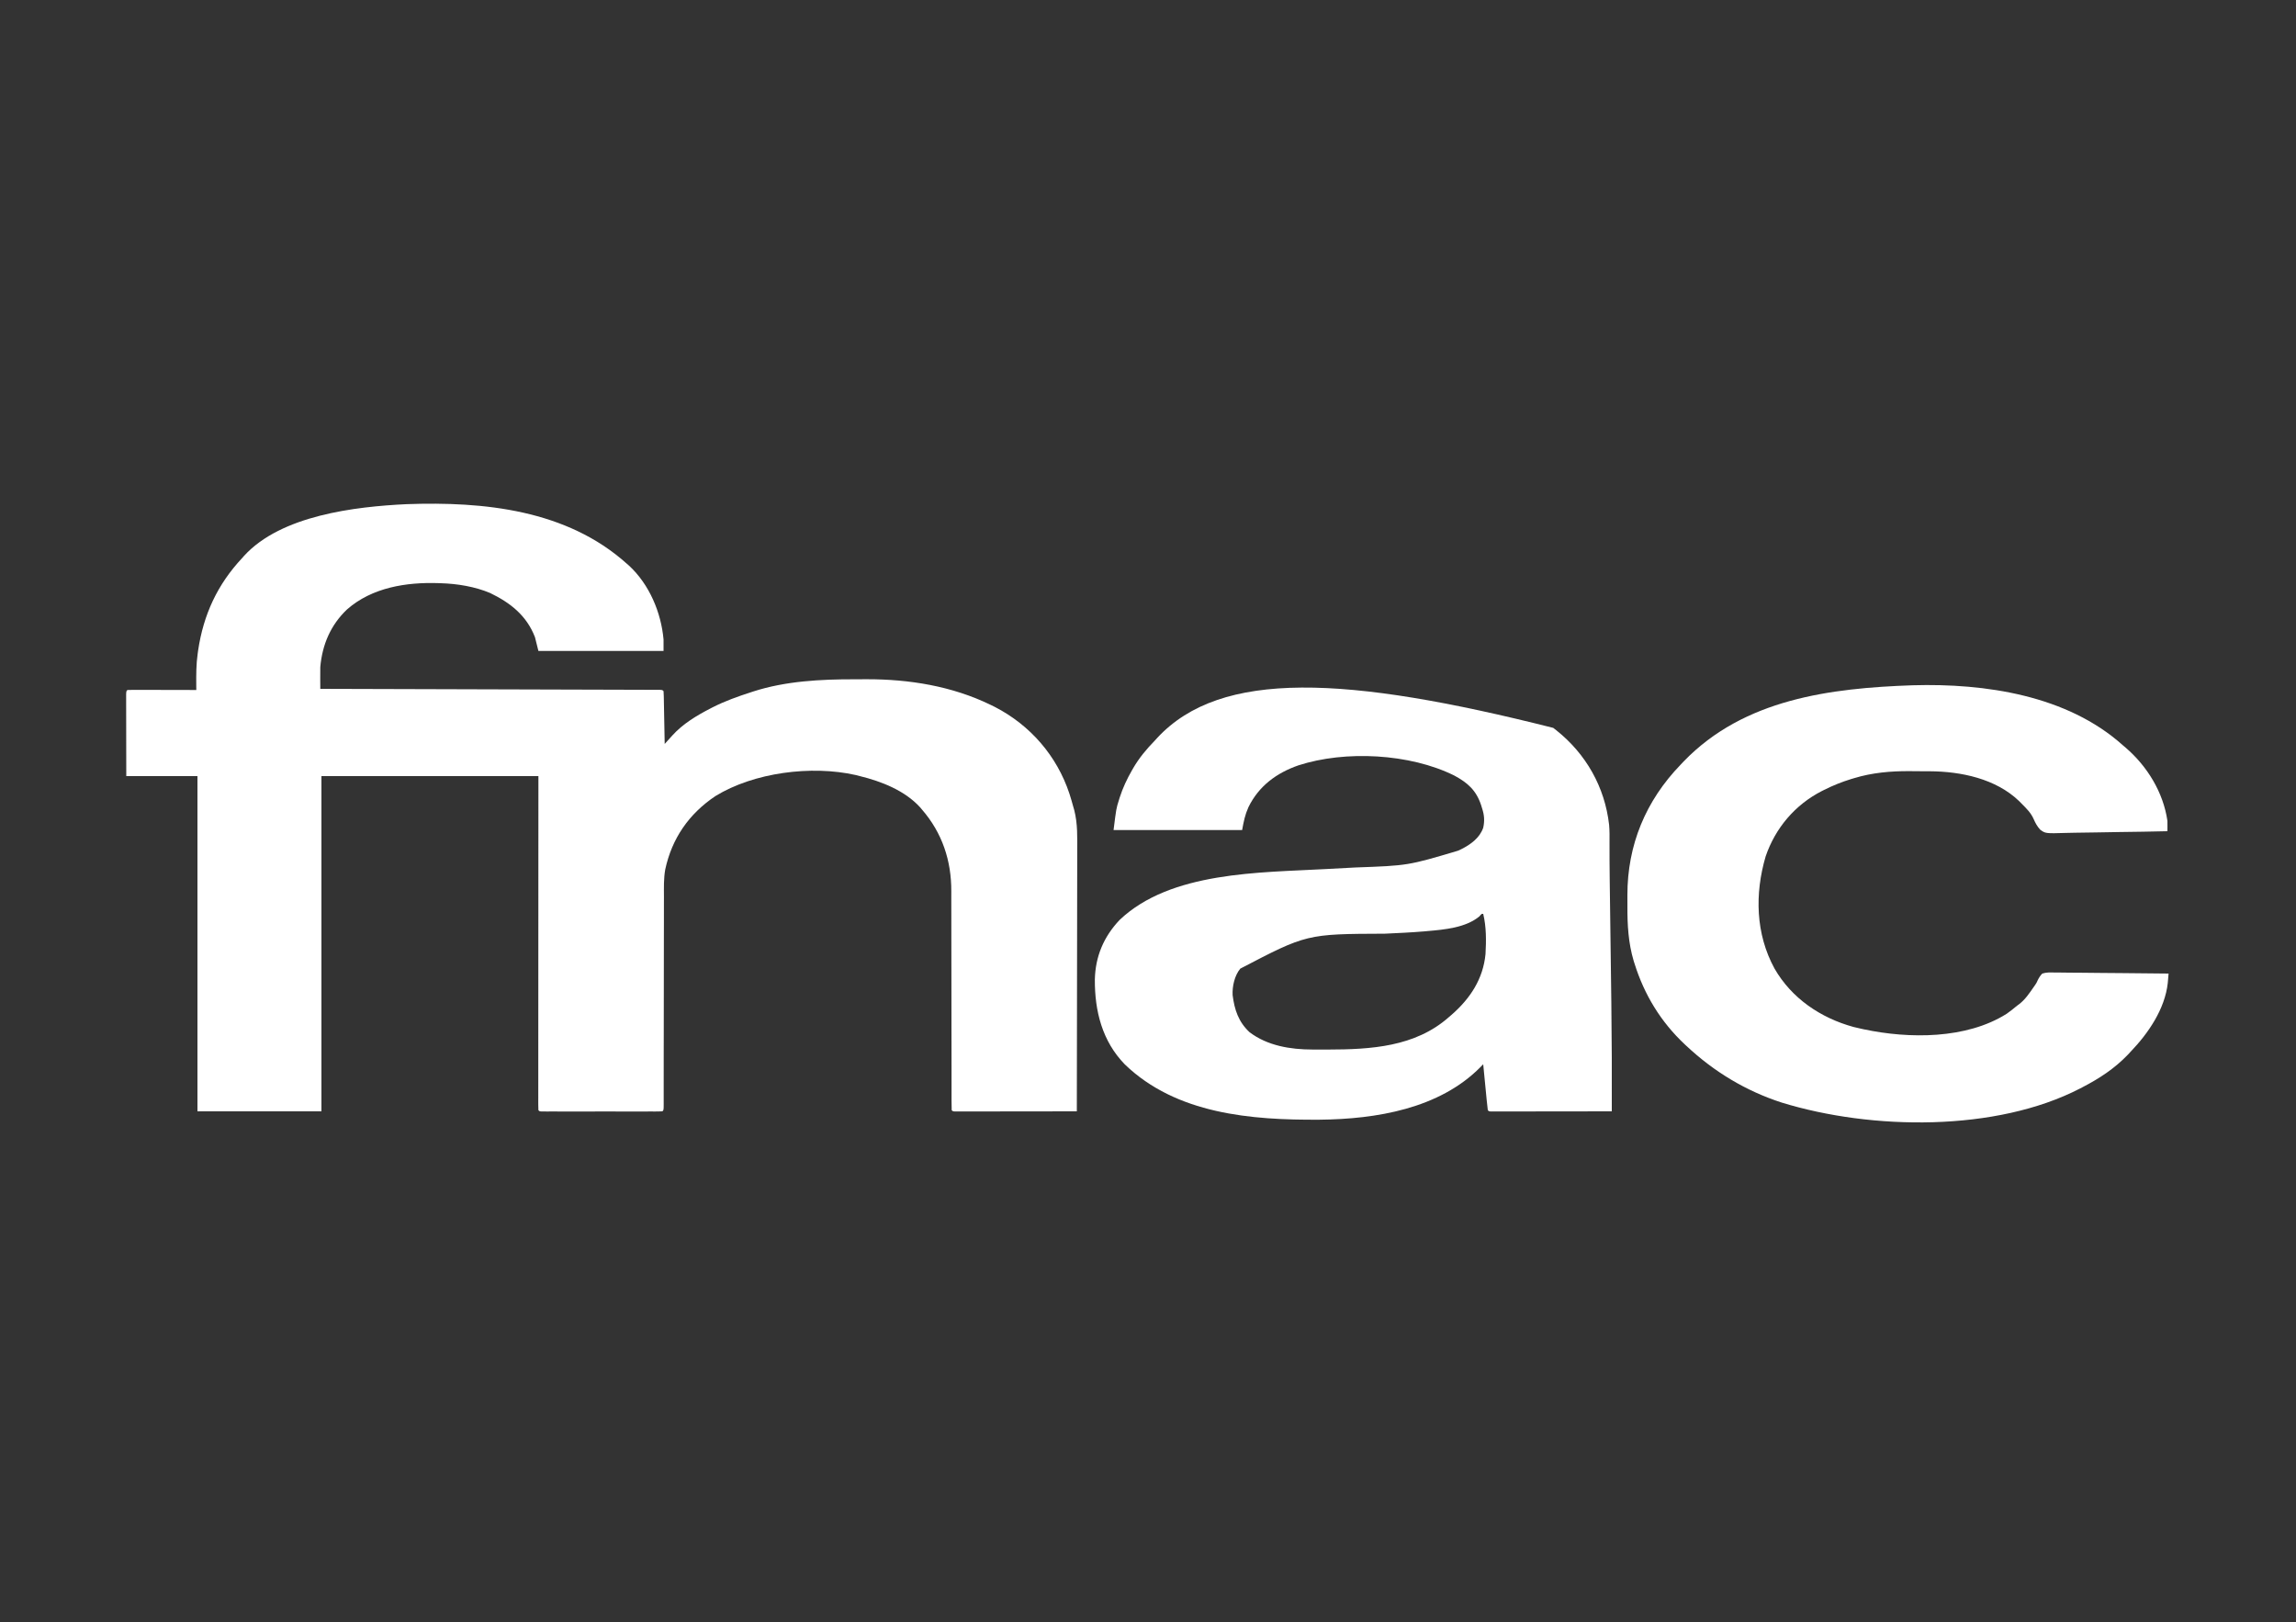
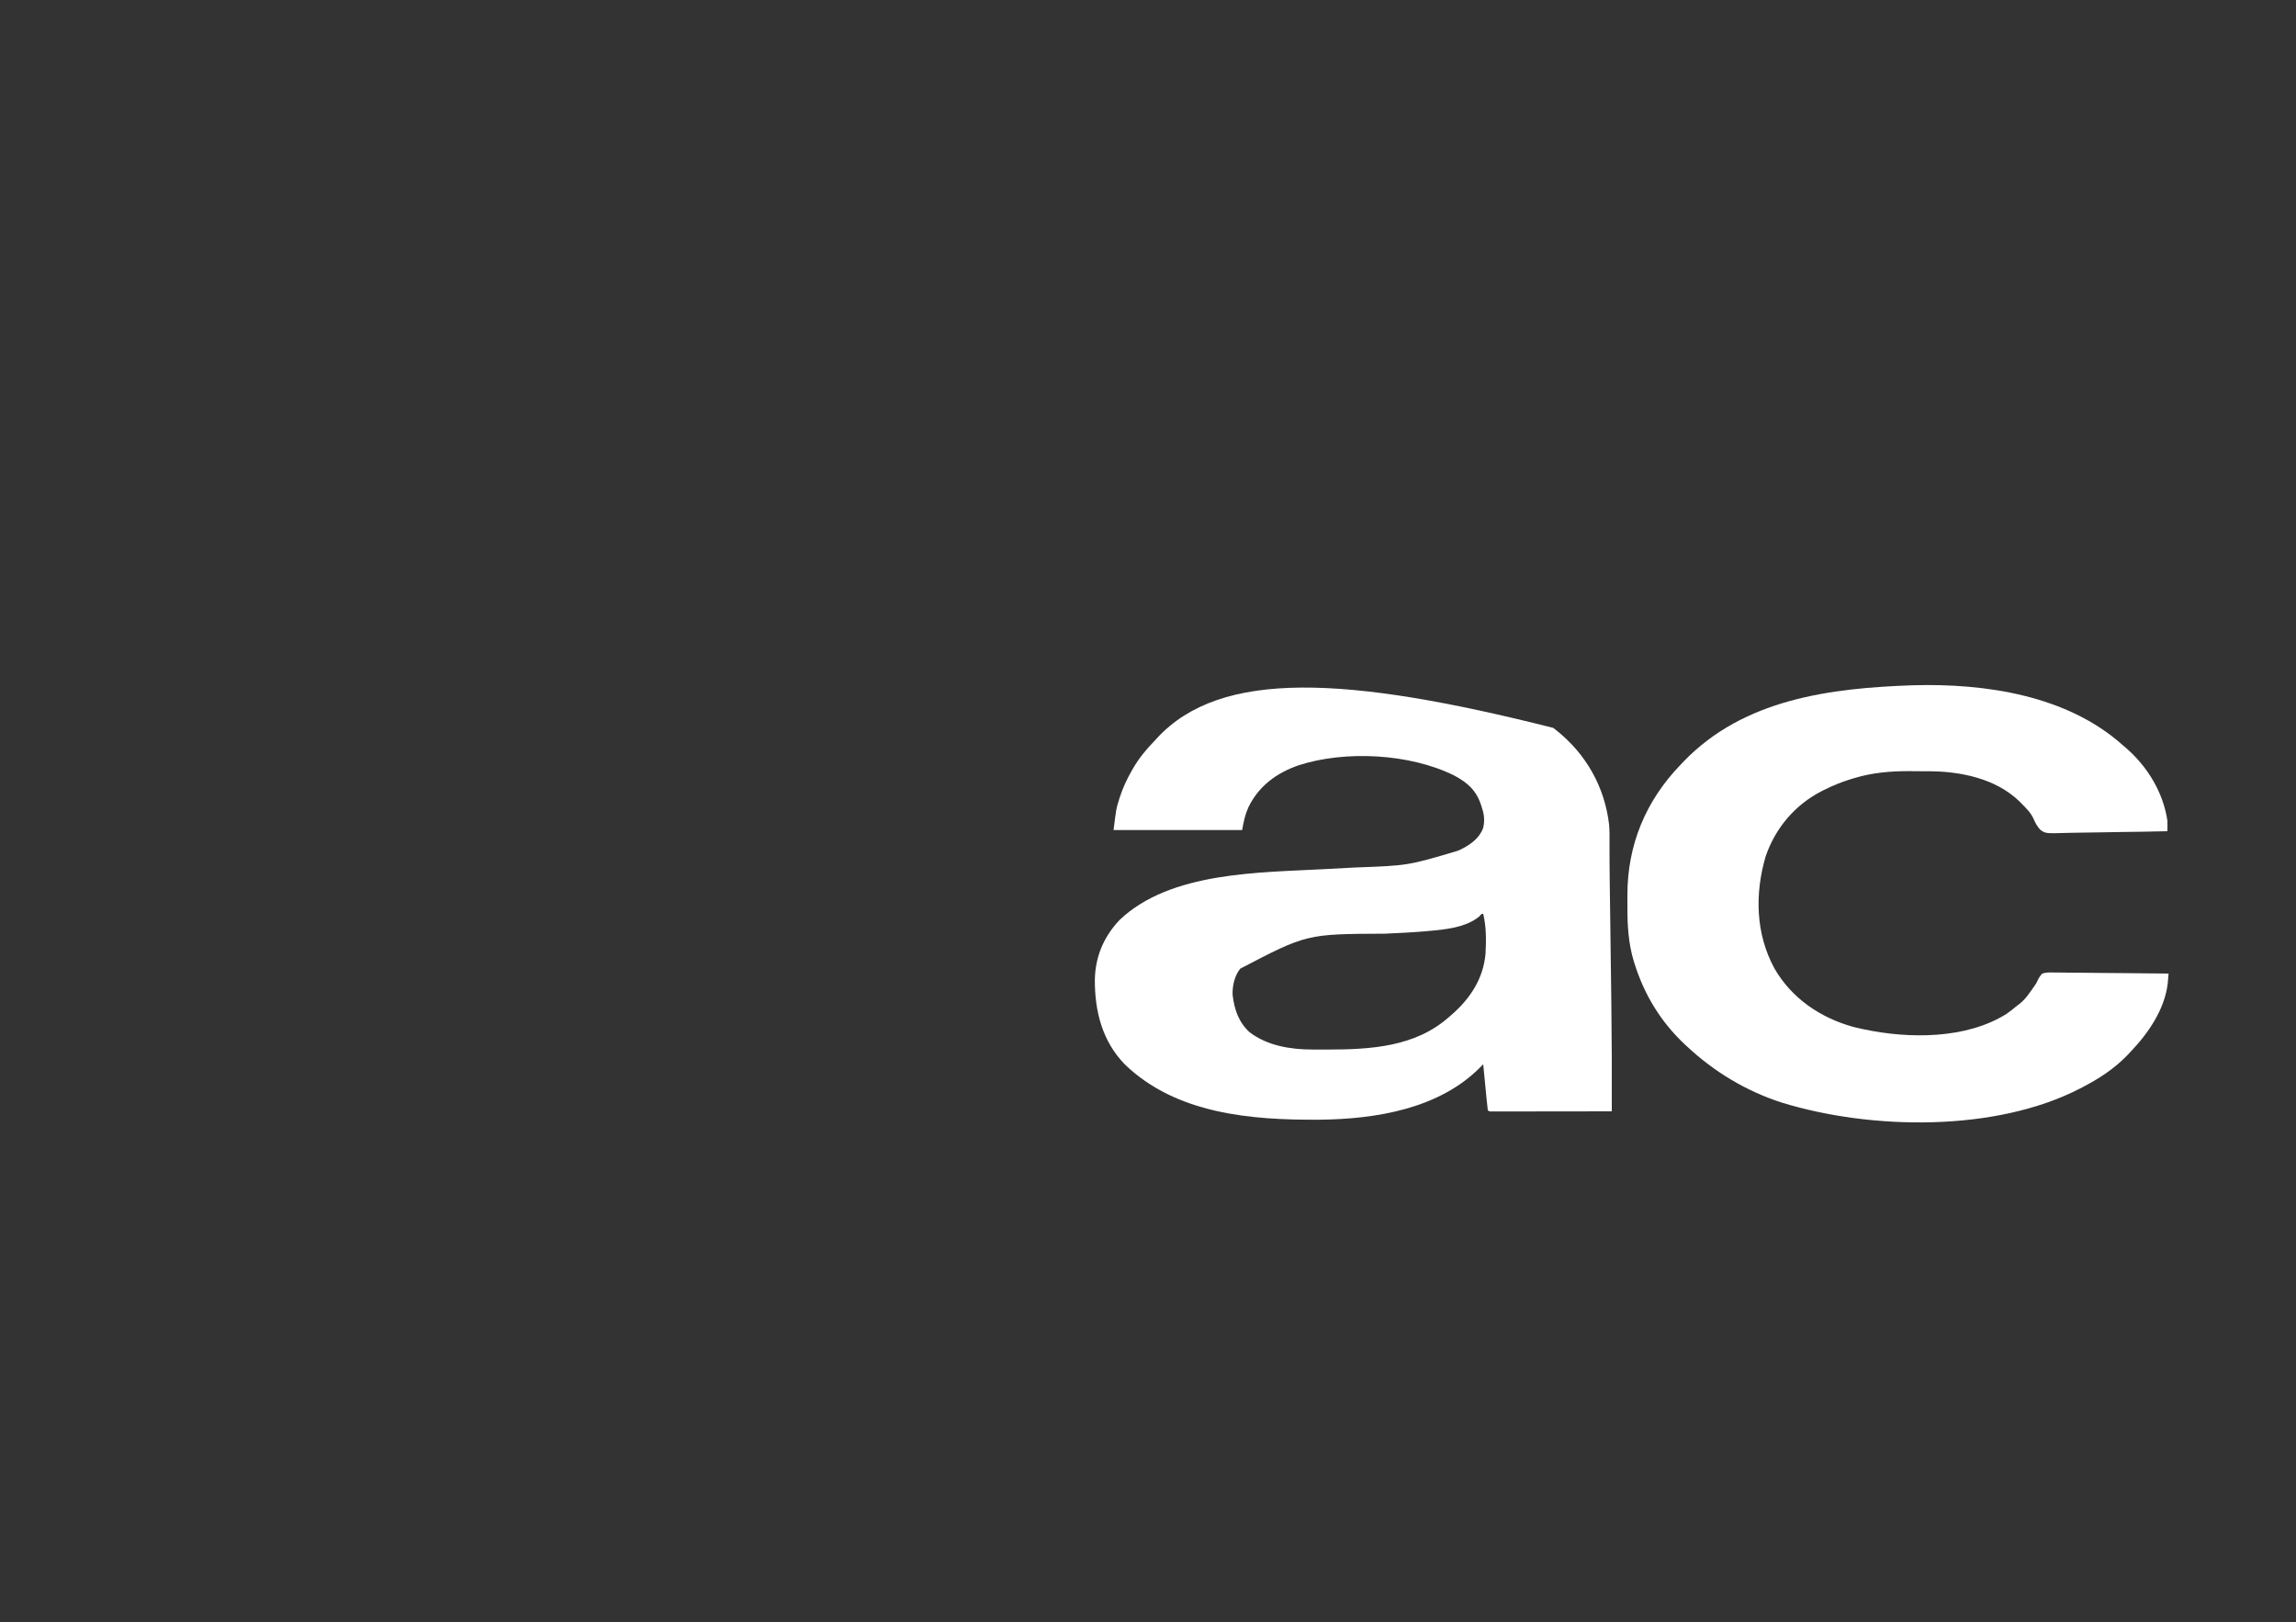
<svg xmlns="http://www.w3.org/2000/svg" version="1.1" width="2000" height="1413">
  <rect width="100%" height="100%" fill="#333333" stroke="none" />
-   <path d="M0 0 C0.652 0.568 1.305 1.137 1.977 1.723 C19.595 18.047 29.892 42.373 32 66 C32 69.3 32 72.6 32 76 C-3.97 76 -39.94 76 -77 76 C-77.99 72.04 -78.98 68.08 -80 64 C-87.25 45.137 -101.455 34.031 -119.055 25.523 C-132.233 19.944 -147.731 17.421 -162 17 C-162.693 16.974 -163.386 16.948 -164.101 16.922 C-192.089 15.983 -221.968 20.714 -243.68 39.801 C-257.969 53.344 -265.268 70.44 -267 90 C-267.085 93.311 -267.071 96.618 -267.047 99.93 C-267.043 100.805 -267.04 101.68 -267.037 102.582 C-267.028 104.721 -267.014 106.861 -267 109 C-266.37 109.002 -265.74 109.003 -265.09 109.005 C-227.78 109.108 -190.471 109.216 -153.161 109.331 C-148.686 109.345 -144.211 109.359 -139.736 109.372 C-138.399 109.376 -138.399 109.376 -137.036 109.381 C-122.59 109.425 -108.145 109.465 -93.699 109.505 C-78.888 109.545 -64.077 109.589 -49.266 109.637 C-40.119 109.666 -30.972 109.693 -21.825 109.715 C-15.562 109.731 -9.298 109.75 -3.035 109.773 C0.584 109.785 4.204 109.797 7.823 109.803 C11.737 109.811 15.652 109.826 19.567 109.842 C20.723 109.843 21.88 109.844 23.071 109.845 C24.111 109.85 25.151 109.856 26.223 109.861 C27.128 109.864 28.033 109.867 28.965 109.869 C31 110 31 110 32 111 C32.122 112.442 32.178 113.889 32.205 115.336 C32.225 116.257 32.245 117.178 32.266 118.127 C32.291 119.628 32.291 119.628 32.316 121.16 C32.348 122.69 32.348 122.69 32.379 124.25 C32.445 127.521 32.504 130.792 32.562 134.062 C32.606 136.274 32.649 138.486 32.693 140.697 C32.801 146.131 32.902 151.566 33 157 C33.722 156.194 34.445 155.388 35.189 154.557 C36.163 153.479 37.138 152.402 38.113 151.324 C38.586 150.795 39.059 150.266 39.546 149.722 C48.962 139.35 60.658 132.366 73 126 C73.916 125.527 73.916 125.527 74.851 125.043 C85.502 119.625 96.644 115.67 108 112 C109.095 111.64 109.095 111.64 110.213 111.273 C138.276 102.21 169.011 100.628 198.303 100.684 C201.733 100.687 205.163 100.664 208.594 100.639 C245.813 100.532 283.36 106.57 317 123 C318.161 123.566 319.323 124.132 320.52 124.715 C351.394 140.582 374.622 167.337 385.54 200.274 C386.785 204.165 387.945 208.054 389 212 C389.255 212.884 389.511 213.767 389.774 214.678 C392.804 226.565 392.399 238.443 392.341 250.63 C392.34 253.105 392.34 255.58 392.342 258.055 C392.343 263.358 392.334 268.661 392.317 273.964 C392.293 281.632 392.285 289.299 392.281 296.966 C392.275 309.409 392.255 321.852 392.226 334.295 C392.199 346.373 392.178 358.452 392.165 370.53 C392.164 371.276 392.163 372.022 392.162 372.791 C392.158 376.534 392.155 380.277 392.151 384.021 C392.12 415.014 392.067 446.007 392 477 C377.936 477.023 363.872 477.041 349.807 477.052 C343.278 477.057 336.748 477.064 330.218 477.075 C323.922 477.086 317.626 477.092 311.331 477.095 C308.923 477.097 306.515 477.1 304.107 477.106 C300.747 477.113 297.387 477.114 294.028 477.114 C293.021 477.117 292.015 477.121 290.978 477.124 C289.613 477.122 289.613 477.122 288.22 477.12 C287.425 477.121 286.629 477.122 285.81 477.123 C284 477 284 477 283 476 C282.901 473.349 282.867 470.724 282.875 468.073 C282.874 467.232 282.873 466.391 282.871 465.525 C282.867 462.684 282.871 459.843 282.874 457.002 C282.873 454.974 282.871 452.946 282.868 450.917 C282.864 446.534 282.862 442.152 282.862 437.769 C282.861 430.824 282.848 423.88 282.832 416.935 C282.828 415.177 282.828 415.177 282.825 413.383 C282.819 410.986 282.814 408.588 282.809 406.19 C282.774 390.018 282.747 373.845 282.75 357.673 C282.751 346.773 282.735 335.874 282.699 324.975 C282.68 319.211 282.671 313.448 282.683 307.684 C282.695 302.246 282.683 296.807 282.654 291.369 C282.647 289.387 282.649 287.405 282.66 285.423 C282.798 258.697 274.743 234.384 257 214 C256.493 213.398 255.987 212.796 255.465 212.176 C242.113 197.526 221.792 189.607 203 185 C201.742 184.679 200.484 184.358 199.188 184.027 C160.762 175.423 110.69 181.811 77.125 202.438 C54.095 217.895 39.292 239.252 33.461 266.383 C32.08 274.226 32.311 282.208 32.356 290.143 C32.35 292.184 32.341 294.224 32.33 296.265 C32.306 301.741 32.312 307.217 32.324 312.693 C32.331 318.441 32.309 324.188 32.289 329.936 C32.257 340.793 32.249 351.649 32.251 362.506 C32.253 378.485 32.219 394.463 32.183 410.442 C32.178 412.797 32.173 415.152 32.168 417.507 C32.164 419.23 32.164 419.23 32.16 420.989 C32.145 427.829 32.138 434.668 32.138 441.508 C32.137 445.742 32.133 449.976 32.128 454.209 C32.127 456.18 32.127 458.15 32.129 460.12 C32.132 462.796 32.129 465.473 32.125 468.149 C32.127 468.939 32.129 469.728 32.132 470.542 C32.114 475.886 32.114 475.886 31 477 C29.611 477.098 28.217 477.126 26.824 477.127 C25.924 477.13 25.024 477.133 24.096 477.136 C23.101 477.134 22.106 477.131 21.08 477.129 C20.038 477.131 18.996 477.133 17.922 477.135 C14.458 477.139 10.995 477.136 7.531 477.133 C5.136 477.133 2.741 477.134 0.346 477.136 C-4.681 477.137 -9.709 477.135 -14.736 477.13 C-21.196 477.125 -27.656 477.128 -34.116 477.134 C-39.065 477.138 -44.013 477.136 -48.961 477.134 C-51.343 477.133 -53.726 477.134 -56.109 477.136 C-59.433 477.139 -62.756 477.135 -66.08 477.129 C-67.075 477.131 -68.071 477.133 -69.096 477.136 C-69.997 477.133 -70.897 477.13 -71.824 477.127 C-72.611 477.127 -73.398 477.126 -74.209 477.126 C-76 477 -76 477 -77 476 C-77.097 474.447 -77.124 472.889 -77.123 471.332 C-77.125 470.317 -77.127 469.301 -77.129 468.255 C-77.126 467.125 -77.123 465.996 -77.12 464.832 C-77.122 463.049 -77.122 463.049 -77.123 461.229 C-77.124 457.913 -77.121 454.598 -77.116 451.282 C-77.112 447.712 -77.113 444.142 -77.114 440.572 C-77.114 434.382 -77.111 428.192 -77.106 422.002 C-77.098 413.052 -77.095 404.103 -77.094 395.153 C-77.092 380.634 -77.085 366.115 -77.075 351.596 C-77.066 337.489 -77.059 323.381 -77.055 309.274 C-77.055 308.396 -77.054 307.518 -77.054 306.614 C-77.052 299.749 -77.05 292.884 -77.048 286.019 C-77.039 252.346 -77.019 218.673 -77 185 C-139.37 185 -201.74 185 -266 185 C-266 281.36 -266 377.72 -266 477 C-301.64 477 -337.28 477 -374 477 C-374 380.64 -374 284.28 -374 185 C-394.46 185 -414.92 185 -436 185 C-436.04 166.572 -436.04 166.572 -436.049 158.744 C-436.055 153.393 -436.062 148.042 -436.075 142.692 C-436.086 138.38 -436.092 134.068 -436.095 129.756 C-436.097 128.108 -436.1 126.459 -436.106 124.81 C-436.113 122.509 -436.114 120.208 -436.114 117.906 C-436.116 116.594 -436.118 115.282 -436.12 113.93 C-436 111 -436 111 -435 110 C-433.128 109.906 -431.253 109.883 -429.379 109.886 C-427.577 109.887 -427.577 109.887 -425.739 109.887 C-424.431 109.892 -423.124 109.897 -421.777 109.902 C-420.434 109.904 -419.09 109.906 -417.746 109.907 C-414.203 109.91 -410.66 109.92 -407.118 109.931 C-403.505 109.942 -399.892 109.946 -396.279 109.951 C-389.186 109.962 -382.093 109.979 -375 110 C-375.021 108.036 -375.021 108.036 -375.042 106.031 C-375.111 96.762 -375.145 87.632 -373.812 78.438 C-373.68 77.485 -373.548 76.532 -373.411 75.551 C-368.792 44.386 -356.595 18.005 -335 -5 C-334.474 -5.602 -333.948 -6.204 -333.406 -6.824 C-301.122 -42.156 -236.69 -49.713 -191.914 -51.859 C-124.431 -54.284 -52.341 -46.99 0 0 Z " fill="#FFFFFF" transform="translate(546,491)" />
  <path d="M0 0 C0.926 0.722 1.851 1.444 2.805 2.188 C28.572 22.745 44.929 51.536 48.659 84.418 C49.123 89.701 49.06 94.964 49.02 100.263 C48.981 110.817 49.046 121.366 49.184 131.918 C49.198 133.04 49.198 133.04 49.213 134.185 C49.264 138.126 49.317 142.067 49.37 146.009 C49.44 151.122 49.506 156.235 49.572 161.348 C49.748 174.969 49.926 188.591 50.109 202.213 C50.265 213.778 50.416 225.344 50.562 236.91 C50.573 237.775 50.584 238.64 50.596 239.531 C50.993 271.022 51.128 302.506 51 334 C37.066 334.023 23.132 334.041 9.199 334.052 C2.729 334.057 -3.74 334.064 -10.209 334.075 C-16.447 334.086 -22.684 334.092 -28.922 334.095 C-31.307 334.097 -33.693 334.1 -36.078 334.106 C-39.407 334.113 -42.736 334.114 -46.064 334.114 C-47.061 334.117 -48.058 334.121 -49.085 334.124 C-49.987 334.123 -50.889 334.122 -51.818 334.12 C-52.606 334.121 -53.394 334.122 -54.206 334.123 C-56 334 -56 334 -57 333 C-57.375 330.05 -57.692 327.112 -57.973 324.152 C-58.06 323.266 -58.147 322.379 -58.237 321.466 C-58.517 318.624 -58.79 315.781 -59.062 312.938 C-59.25 311.015 -59.438 309.092 -59.627 307.17 C-60.089 302.447 -60.546 297.724 -61 293 C-61.716 293.734 -62.433 294.468 -63.171 295.224 C-99.094 331.764 -154.222 340.779 -203.493 341.285 C-262.919 341.671 -328.279 336.469 -373.25 293.062 C-392.849 272.876 -399.431 246.772 -399.3 219.316 C-398.867 199.165 -391.632 182.03 -377.812 167.375 C-333.349 124.95 -255.416 126.141 -198.027 122.965 C-197.249 122.922 -196.471 122.879 -195.67 122.834 C-187.888 122.404 -180.105 121.984 -172.321 121.594 C-126.515 119.941 -126.515 119.941 -83 107 C-82.029 106.549 -81.059 106.098 -80.059 105.633 C-71.931 101.541 -64.092 95.913 -61 87 C-59.663 80.939 -60.03 75.899 -62 70 C-62.404 68.681 -62.404 68.681 -62.816 67.336 C-67.068 54.422 -74.486 47.81 -86.25 41.5 C-124.879 22.322 -181.178 19.385 -222.021 32.657 C-241.075 39.27 -256.448 50.654 -265.465 68.977 C-268.537 75.869 -269.58 81.192 -271 89 C-307.96 89 -344.92 89 -383 89 C-380.654 70.231 -380.654 70.231 -378.375 63 C-378.116 62.164 -377.858 61.328 -377.591 60.466 C-374.915 52.18 -371.328 44.543 -367 37 C-366.651 36.389 -366.301 35.779 -365.941 35.149 C-360.644 26.063 -354.326 18.509 -347 11 C-346.306 10.233 -345.613 9.466 -344.898 8.676 C-289.407 -50.994 -180.155 -45.502 0 0 Z M-64.312 164.188 C-76.327 174.148 -94.883 175.708 -109.887 177.023 C-110.82 177.107 -111.754 177.19 -112.716 177.276 C-124.02 178.235 -135.348 178.735 -146.679 179.261 C-214.794 179.529 -214.794 179.529 -272.625 209.711 C-277.593 215.774 -279.668 225.021 -279.281 232.75 C-277.679 245.566 -274.167 256.068 -264.562 265.055 C-248.969 276.892 -228.986 280.139 -209.848 280.168 C-208.998 280.172 -208.149 280.176 -207.274 280.181 C-204.536 280.191 -201.8 280.191 -199.062 280.188 C-198.126 280.187 -197.19 280.186 -196.225 280.186 C-158.981 280.12 -120.273 277.89 -91 252 C-90.158 251.278 -89.316 250.556 -88.449 249.812 C-72.373 235.761 -61.091 218.744 -59 197 C-58.346 185.313 -58.245 173.438 -61 162 C-62.409 161.885 -62.409 161.885 -64.312 164.188 Z " fill="#FFFFFF" transform="translate(1353,634)" />
-   <path d="M0 0 C63.055 -1.819 134.387 8.712 182.841 52.109 C183.724 52.86 184.607 53.61 185.517 54.383 C204.314 70.578 218.249 93.274 221.841 118.109 C221.869 119.668 221.876 121.228 221.866 122.787 C221.861 124.001 221.861 124.001 221.855 125.24 C221.85 125.857 221.846 126.474 221.841 127.109 C207.785 127.437 193.73 127.683 179.672 127.835 C173.143 127.908 166.617 128.007 160.09 128.166 C153.787 128.318 147.487 128.401 141.183 128.438 C138.781 128.463 136.379 128.514 133.979 128.59 C115.619 129.145 115.619 129.145 110.991 125.754 C108.471 122.991 106.848 120.061 105.374 116.643 C102.985 111.137 99.035 107.311 94.841 103.109 C94.083 102.34 93.325 101.57 92.544 100.777 C72.321 81.381 42.053 75.038 14.821 74.906 C13.883 74.901 12.944 74.895 11.977 74.889 C9.996 74.88 8.015 74.873 6.034 74.869 C3.074 74.86 0.115 74.828 -2.845 74.797 C-19.166 74.705 -35.219 76.099 -50.909 80.859 C-51.774 81.115 -52.639 81.371 -53.531 81.635 C-61.718 84.14 -69.508 87.276 -77.159 91.109 C-77.763 91.411 -78.367 91.712 -78.989 92.022 C-102.397 103.954 -119.683 124.23 -128.159 149.109 C-137.69 181.655 -136.935 216.525 -120.403 246.763 C-105.482 272.687 -80.293 289.739 -51.637 297.602 C-49.484 298.142 -47.327 298.636 -45.159 299.109 C-44.31 299.296 -43.46 299.482 -42.584 299.674 C-3.166 308.007 46.656 308.336 81.841 286.109 C84.972 283.913 87.914 281.567 90.841 279.109 C91.42 278.687 91.998 278.264 92.595 277.828 C97.981 273.729 101.592 268.249 105.411 262.742 C105.796 262.193 106.181 261.643 106.577 261.077 C107.883 259.143 107.883 259.143 108.797 257.037 C109.94 254.706 111.019 252.967 112.841 251.109 C116.388 249.947 119.802 250.096 123.506 250.201 C124.58 250.2 125.653 250.199 126.76 250.198 C130.305 250.203 133.847 250.265 137.392 250.328 C139.851 250.343 142.31 250.354 144.769 250.362 C151.239 250.393 157.707 250.472 164.176 250.56 C170.778 250.642 177.381 250.678 183.983 250.719 C196.936 250.805 209.889 250.94 222.841 251.109 C222.697 252.86 222.548 254.611 222.398 256.361 C222.274 257.823 222.274 257.823 222.148 259.315 C219.649 282.022 205.216 303.089 189.841 319.109 C188.613 320.432 188.613 320.432 187.36 321.781 C175.907 333.759 162.496 342.524 147.841 350.109 C147.19 350.451 146.538 350.792 145.867 351.144 C72.511 389.112 -35.65 387.554 -113.938 363.54 C-145.255 353.464 -173.21 336.562 -197.159 314.109 C-197.9 313.42 -197.9 313.42 -198.655 312.716 C-219.43 293.218 -233.836 269.604 -242.347 242.422 C-242.585 241.681 -242.823 240.941 -243.068 240.178 C-247.763 224.465 -248.651 208.514 -248.55 192.212 C-248.534 189.112 -248.55 186.014 -248.569 182.914 C-248.617 139.046 -232.596 100.602 -202.159 69.109 C-201.288 68.186 -200.416 67.263 -199.519 66.312 C-146.935 11.884 -71.779 2.485 0 0 Z " fill="#FFFFFF" transform="translate(1666.159,596.891)" />
+   <path d="M0 0 C63.055 -1.819 134.387 8.712 182.841 52.109 C183.724 52.86 184.607 53.61 185.517 54.383 C204.314 70.578 218.249 93.274 221.841 118.109 C221.869 119.668 221.876 121.228 221.866 122.787 C221.861 124.001 221.861 124.001 221.855 125.24 C221.85 125.857 221.846 126.474 221.841 127.109 C207.785 127.437 193.73 127.683 179.672 127.835 C173.143 127.908 166.617 128.007 160.09 128.166 C153.787 128.318 147.487 128.401 141.183 128.438 C138.781 128.463 136.379 128.514 133.979 128.59 C115.619 129.145 115.619 129.145 110.991 125.754 C108.471 122.991 106.848 120.061 105.374 116.643 C102.985 111.137 99.035 107.311 94.841 103.109 C94.083 102.34 93.325 101.57 92.544 100.777 C72.321 81.381 42.053 75.038 14.821 74.906 C9.996 74.88 8.015 74.873 6.034 74.869 C3.074 74.86 0.115 74.828 -2.845 74.797 C-19.166 74.705 -35.219 76.099 -50.909 80.859 C-51.774 81.115 -52.639 81.371 -53.531 81.635 C-61.718 84.14 -69.508 87.276 -77.159 91.109 C-77.763 91.411 -78.367 91.712 -78.989 92.022 C-102.397 103.954 -119.683 124.23 -128.159 149.109 C-137.69 181.655 -136.935 216.525 -120.403 246.763 C-105.482 272.687 -80.293 289.739 -51.637 297.602 C-49.484 298.142 -47.327 298.636 -45.159 299.109 C-44.31 299.296 -43.46 299.482 -42.584 299.674 C-3.166 308.007 46.656 308.336 81.841 286.109 C84.972 283.913 87.914 281.567 90.841 279.109 C91.42 278.687 91.998 278.264 92.595 277.828 C97.981 273.729 101.592 268.249 105.411 262.742 C105.796 262.193 106.181 261.643 106.577 261.077 C107.883 259.143 107.883 259.143 108.797 257.037 C109.94 254.706 111.019 252.967 112.841 251.109 C116.388 249.947 119.802 250.096 123.506 250.201 C124.58 250.2 125.653 250.199 126.76 250.198 C130.305 250.203 133.847 250.265 137.392 250.328 C139.851 250.343 142.31 250.354 144.769 250.362 C151.239 250.393 157.707 250.472 164.176 250.56 C170.778 250.642 177.381 250.678 183.983 250.719 C196.936 250.805 209.889 250.94 222.841 251.109 C222.697 252.86 222.548 254.611 222.398 256.361 C222.274 257.823 222.274 257.823 222.148 259.315 C219.649 282.022 205.216 303.089 189.841 319.109 C188.613 320.432 188.613 320.432 187.36 321.781 C175.907 333.759 162.496 342.524 147.841 350.109 C147.19 350.451 146.538 350.792 145.867 351.144 C72.511 389.112 -35.65 387.554 -113.938 363.54 C-145.255 353.464 -173.21 336.562 -197.159 314.109 C-197.9 313.42 -197.9 313.42 -198.655 312.716 C-219.43 293.218 -233.836 269.604 -242.347 242.422 C-242.585 241.681 -242.823 240.941 -243.068 240.178 C-247.763 224.465 -248.651 208.514 -248.55 192.212 C-248.534 189.112 -248.55 186.014 -248.569 182.914 C-248.617 139.046 -232.596 100.602 -202.159 69.109 C-201.288 68.186 -200.416 67.263 -199.519 66.312 C-146.935 11.884 -71.779 2.485 0 0 Z " fill="#FFFFFF" transform="translate(1666.159,596.891)" />
</svg>